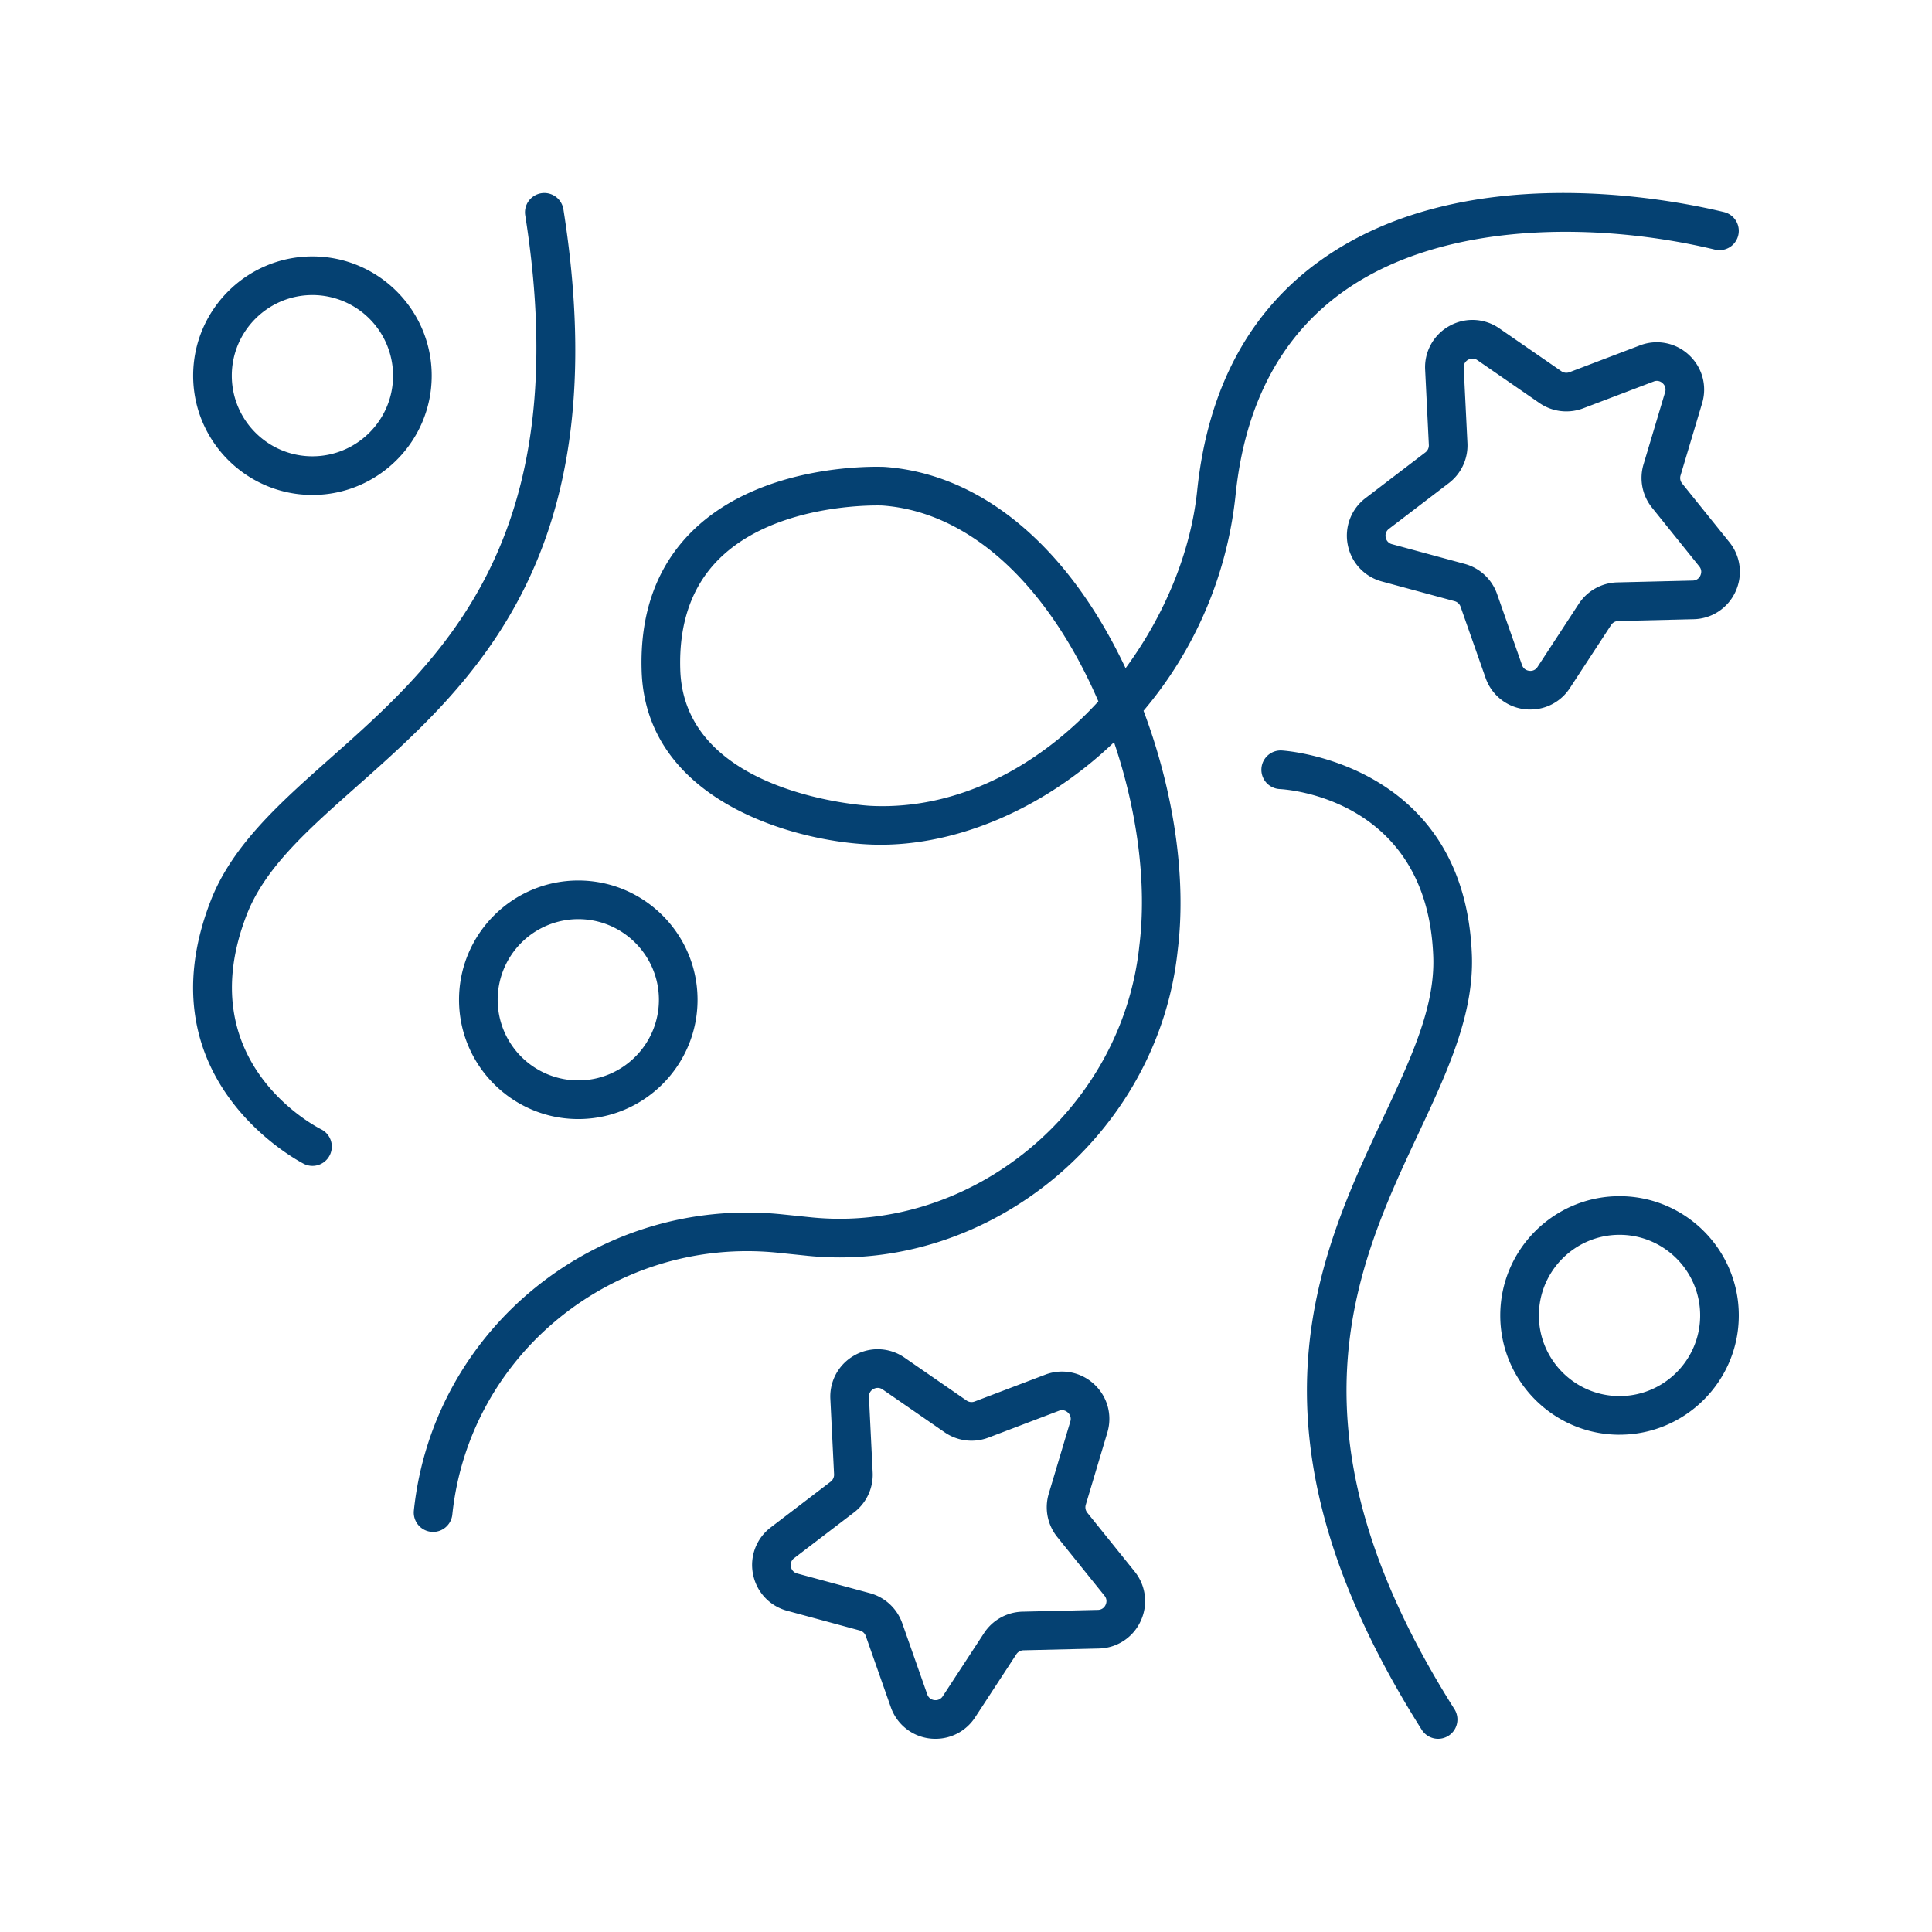
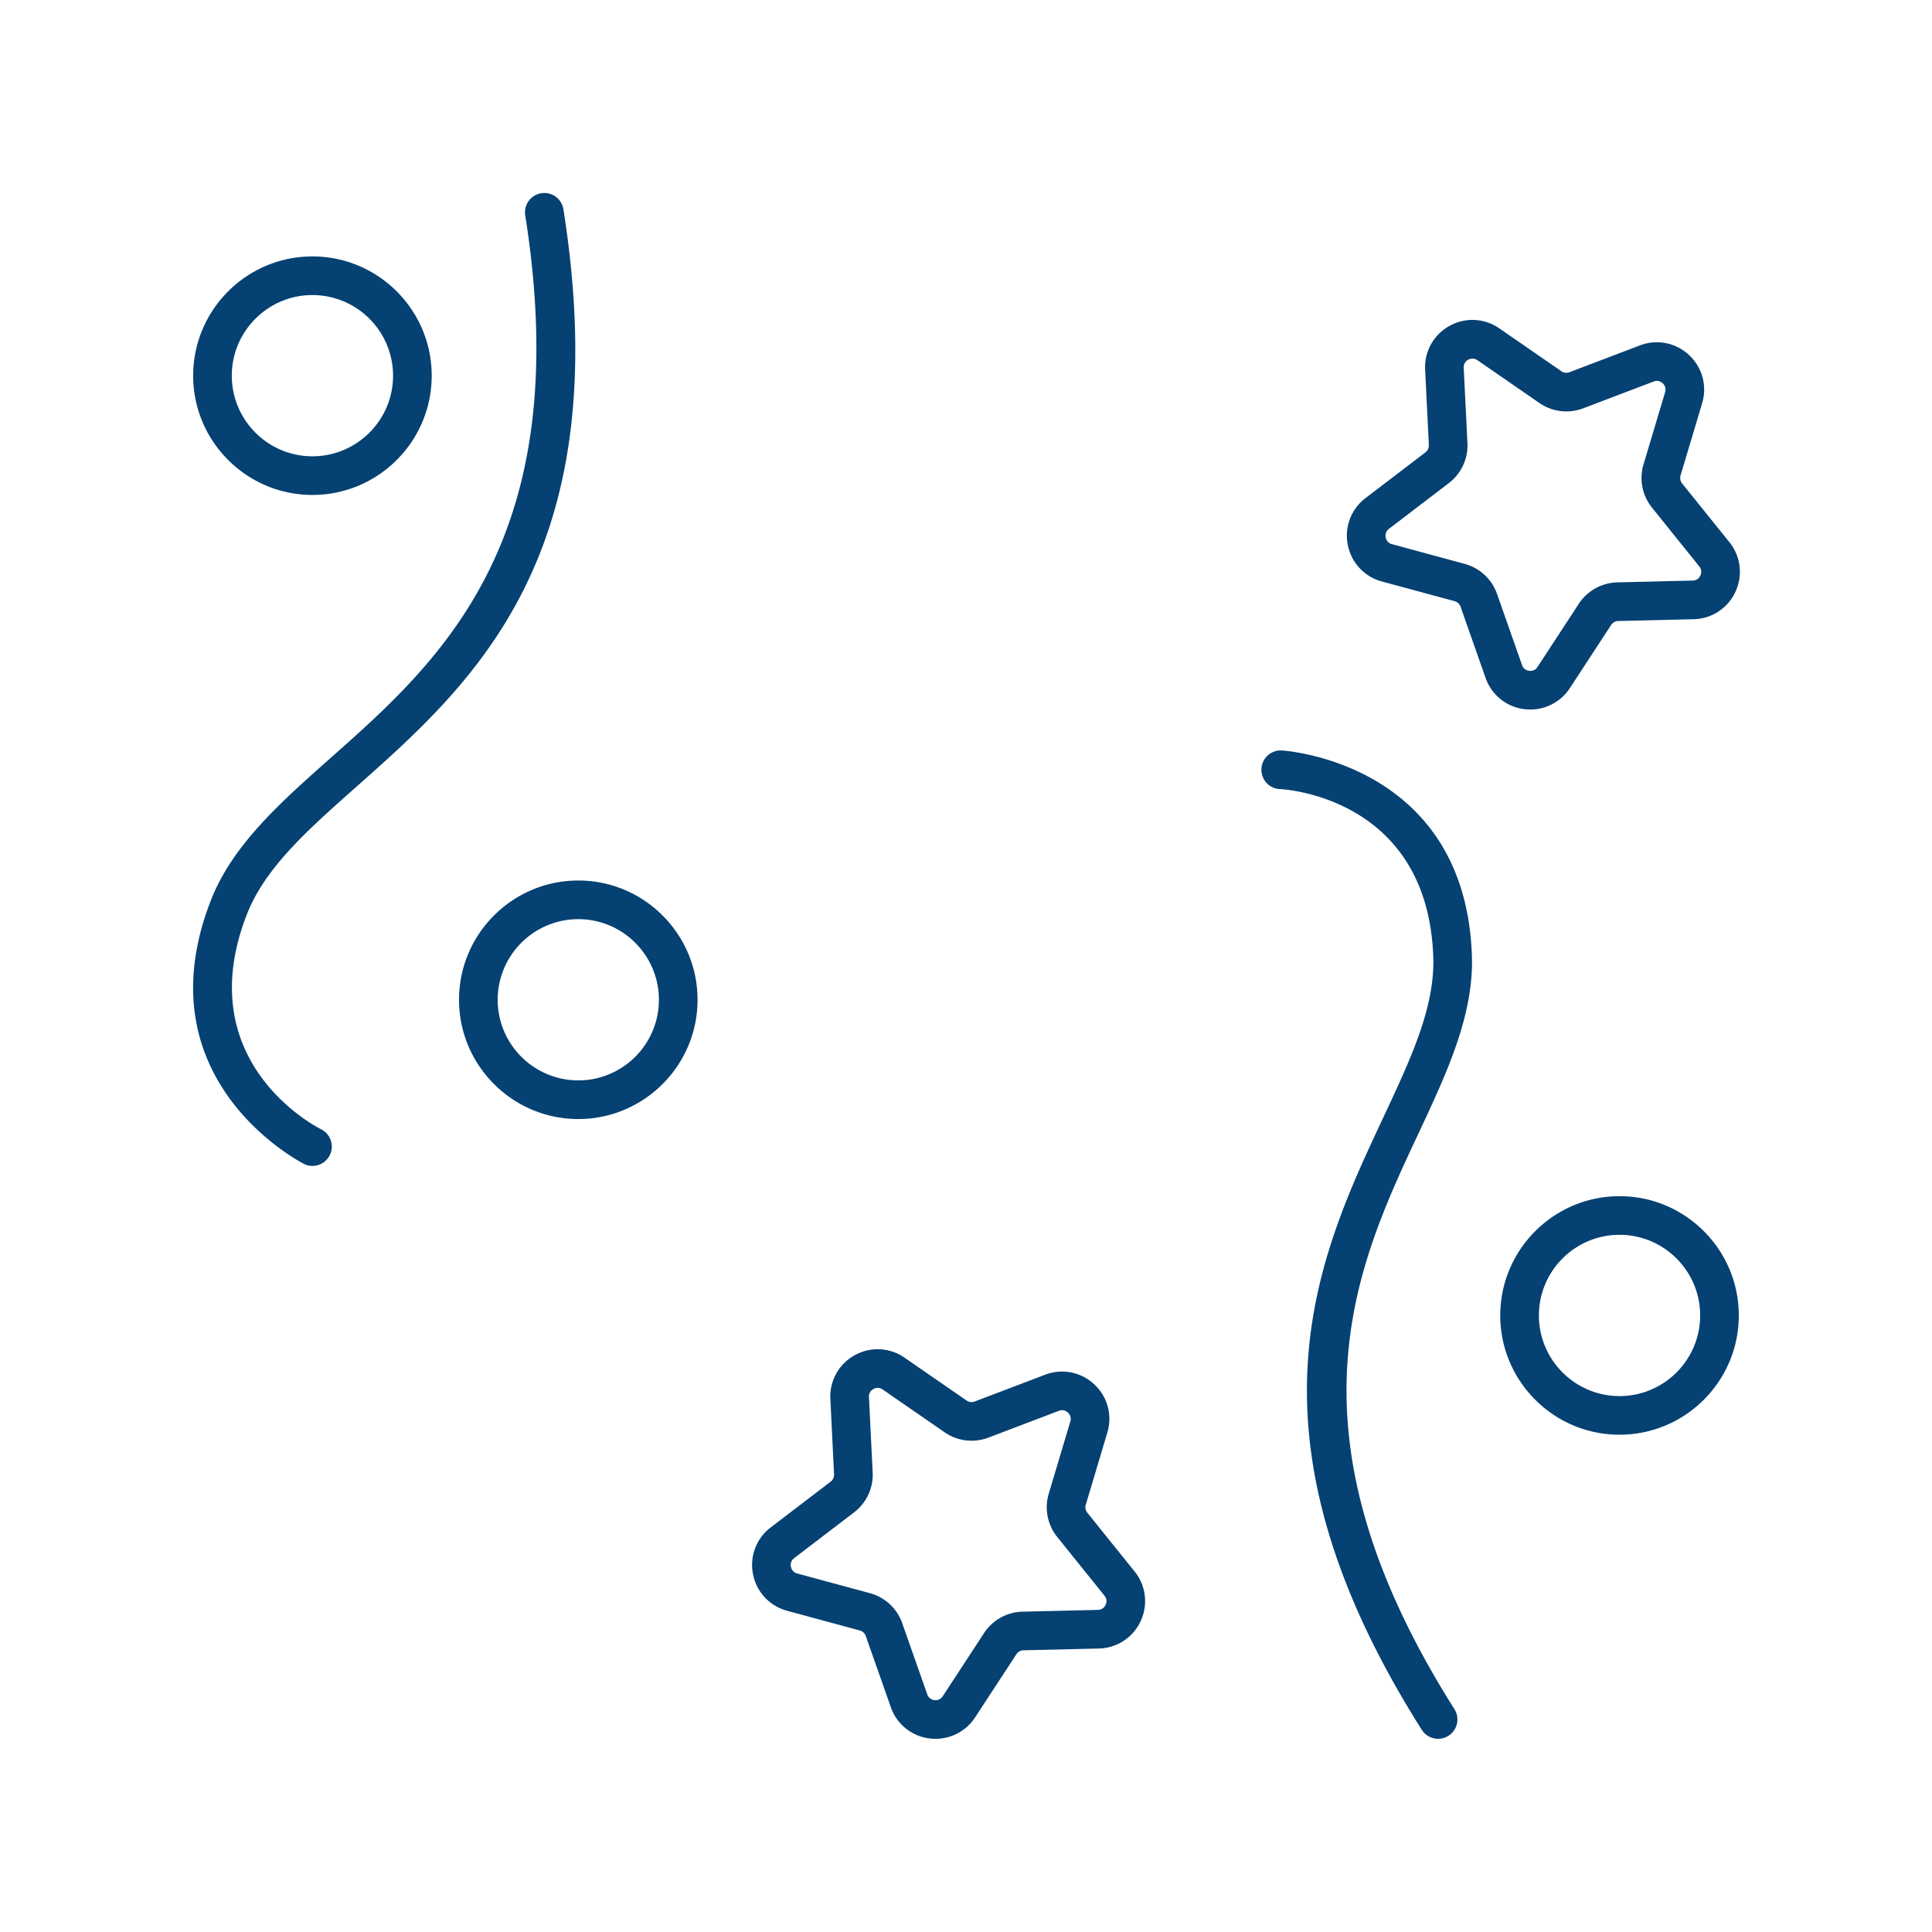
<svg xmlns="http://www.w3.org/2000/svg" version="1.1" width="512" height="512" x="0" y="0" viewBox="0 0 100 100" style="enable-background:new 0 0 512 512" xml:space="preserve" class="">
  <g>
    <path d="M36.105 51.748c0-3.404-2.77-6.173-6.173-6.173s-6.173 2.77-6.173 6.173 2.77 6.173 6.173 6.173 6.173-2.77 6.173-6.173zm-10.346 0a4.178 4.178 0 0 1 4.173-4.173c2.3 0 4.173 1.872 4.173 4.173s-1.872 4.173-4.173 4.173a4.178 4.178 0 0 1-4.173-4.173zM83.827 74.26c3.403 0 6.173-2.769 6.173-6.173s-2.77-6.173-6.173-6.173-6.174 2.77-6.174 6.173 2.77 6.174 6.174 6.174zm0-10.346c2.3 0 4.173 1.872 4.173 4.173s-1.872 4.174-4.173 4.174-4.174-1.872-4.174-4.174 1.872-4.173 4.174-4.173zM16.171 25.618c3.404 0 6.174-2.77 6.174-6.173s-2.77-6.173-6.174-6.173-6.173 2.769-6.173 6.173 2.77 6.173 6.173 6.173zm0-10.346a4.178 4.178 0 0 1 4.174 4.173c0 2.301-1.872 4.173-4.174 4.173s-4.173-1.872-4.173-4.173 1.872-4.173 4.173-4.173zM39.894 79.058a2.437 2.437 0 0 0-.918 2.42c.18.923.857 1.649 1.764 1.895l3.765 1.021a.451.451 0 0 1 .308.286l1.294 3.68a2.436 2.436 0 0 0 2.32 1.64c.821 0 1.586-.409 2.045-1.11l2.134-3.265a.452.452 0 0 1 .368-.206l3.9-.092a2.437 2.437 0 0 0 2.166-1.419 2.437 2.437 0 0 0-.314-2.57L56.281 78.3a.451.451 0 0 1-.082-.413l1.117-3.738c.27-.901.009-1.858-.68-2.499a2.437 2.437 0 0 0-2.54-.495l-3.648 1.387a.449.449 0 0 1-.417-.05l-3.21-2.218a2.433 2.433 0 0 0-2.586-.125 2.437 2.437 0 0 0-1.256 2.263l.192 3.896a.451.451 0 0 1-.176.382zm4.315-.779c.64-.49 1-1.263.96-2.069l-.192-3.897a.435.435 0 0 1 .231-.417.47.47 0 0 1 .224-.06c.076 0 .163.021.253.083l3.21 2.218a2.452 2.452 0 0 0 2.265.274l3.646-1.387c.23-.088.392.02.468.091a.435.435 0 0 1 .126.461l-1.117 3.738a2.45 2.45 0 0 0 .44 2.24l2.445 3.038c.153.19.102.379.058.474a.435.435 0 0 1-.4.262l-3.9.092a2.45 2.45 0 0 0-1.993 1.11l-2.135 3.265a.44.44 0 0 1-.432.202.434.434 0 0 1-.372-.3l-1.294-3.68a2.454 2.454 0 0 0-1.671-1.554l-3.766-1.02a.435.435 0 0 1-.325-.35.434.434 0 0 1 .17-.446zM87.065 25.022a.45.45 0 0 1-.08-.412l1.117-3.738c.27-.9.008-1.858-.68-2.497a2.435 2.435 0 0 0-2.541-.497l-3.647 1.388a.455.455 0 0 1-.417-.051l-3.21-2.217a2.434 2.434 0 0 0-2.586-.126 2.436 2.436 0 0 0-1.256 2.264l.192 3.896a.451.451 0 0 1-.177.382l-3.1 2.367a2.436 2.436 0 0 0-.919 2.42c.18.923.857 1.65 1.764 1.896l3.766 1.02a.45.45 0 0 1 .308.287l1.293 3.681a2.437 2.437 0 0 0 2.32 1.639c.822 0 1.587-.41 2.045-1.11l2.135-3.266a.453.453 0 0 1 .368-.205l3.9-.093a2.436 2.436 0 0 0 2.165-1.418 2.437 2.437 0 0 0-.313-2.57zm.946 4.768a.435.435 0 0 1-.399.26l-3.9.094a2.453 2.453 0 0 0-1.994 1.109l-2.135 3.266a.426.426 0 0 1-.432.2.433.433 0 0 1-.372-.298l-1.293-3.68a2.452 2.452 0 0 0-1.672-1.554l-3.765-1.021a.435.435 0 0 1-.325-.35.434.434 0 0 1 .17-.445l3.1-2.368a2.45 2.45 0 0 0 .96-2.07l-.192-3.896a.434.434 0 0 1 .232-.417.46.46 0 0 1 .223-.06.44.44 0 0 1 .253.083l3.21 2.217c.664.46 1.51.56 2.265.275l3.647-1.387a.43.43 0 0 1 .468.091.433.433 0 0 1 .126.46l-1.118 3.739a2.45 2.45 0 0 0 .44 2.238l2.446 3.04c.152.19.101.378.057.474z" fill="#054172" opacity="1" data-original="#000000" class="" />
-     <path d="M88.766 12.92a.999.999 0 1 0 .467-1.944c-3.04-.732-13.523-2.712-20.825 2.46-3.729 2.64-5.897 6.67-6.444 11.977-.331 3.156-1.672 6.41-3.704 9.173-.884-1.88-1.949-3.617-3.157-5.088-2.66-3.24-5.873-5.082-9.312-5.33-.258-.01-6.312-.266-9.954 3.318-1.84 1.81-2.724 4.251-2.625 7.252.22 6.666 7.779 8.782 11.743 8.97 4.277.209 9.01-1.748 12.707-5.291 1.195 3.529 1.712 7.308 1.31 10.538-.889 8.463-8.642 14.883-16.955 14.057l-1.543-.159c-9.52-.978-18.062 5.898-19.052 15.333a1 1 0 0 0 1.99.209c.874-8.34 8.432-14.42 16.857-13.553l1.502.155c.008.003.015.002.022.003l.11.01.04.004c9.337.865 18.021-6.354 19.015-15.83.473-3.797-.227-8.3-1.769-12.395a20.59 20.59 0 0 0 4.764-11.169c.485-4.71 2.373-8.26 5.611-10.553 5.255-3.722 13.364-3.55 19.202-2.147zM45.052 41.71c-.096-.004-9.627-.53-9.841-7.037-.08-2.417.601-4.353 2.023-5.756 2.623-2.587 7.06-2.756 8.176-2.756.164 0 .256.004.26.004 2.856.205 5.583 1.796 7.887 4.602 1.294 1.575 2.41 3.48 3.294 5.535-3.084 3.364-7.272 5.636-11.8 5.408z" fill="#054172" opacity="1" data-original="#000000" class="" />
    <path d="M76.185 49.45c-.362-10.03-9.752-10.601-9.847-10.606a1 1 0 0 0-.097 1.998c.312.015 7.649.465 7.945 8.68.093 2.598-1.15 5.253-2.592 8.329-3.42 7.3-7.677 16.387 1.997 31.684a1 1 0 1 0 1.69-1.07c-9.09-14.37-5.09-22.907-1.876-29.766 1.487-3.172 2.89-6.169 2.78-9.249zM15.752 60.253a1 1 0 0 0 .883-1.794c-.28-.14-6.826-3.5-3.861-11.12.942-2.421 3.136-4.367 5.677-6.62 6.032-5.35 13.539-12.008 10.711-29.886a1 1 0 0 0-1.976.313c2.657 16.795-4.395 23.05-10.062 28.076-2.621 2.325-5.097 4.52-6.214 7.392-3.64 9.354 4.757 13.597 4.842 13.639z" fill="#054172" opacity="1" data-original="#000000" class="" />
  </g>
</svg>